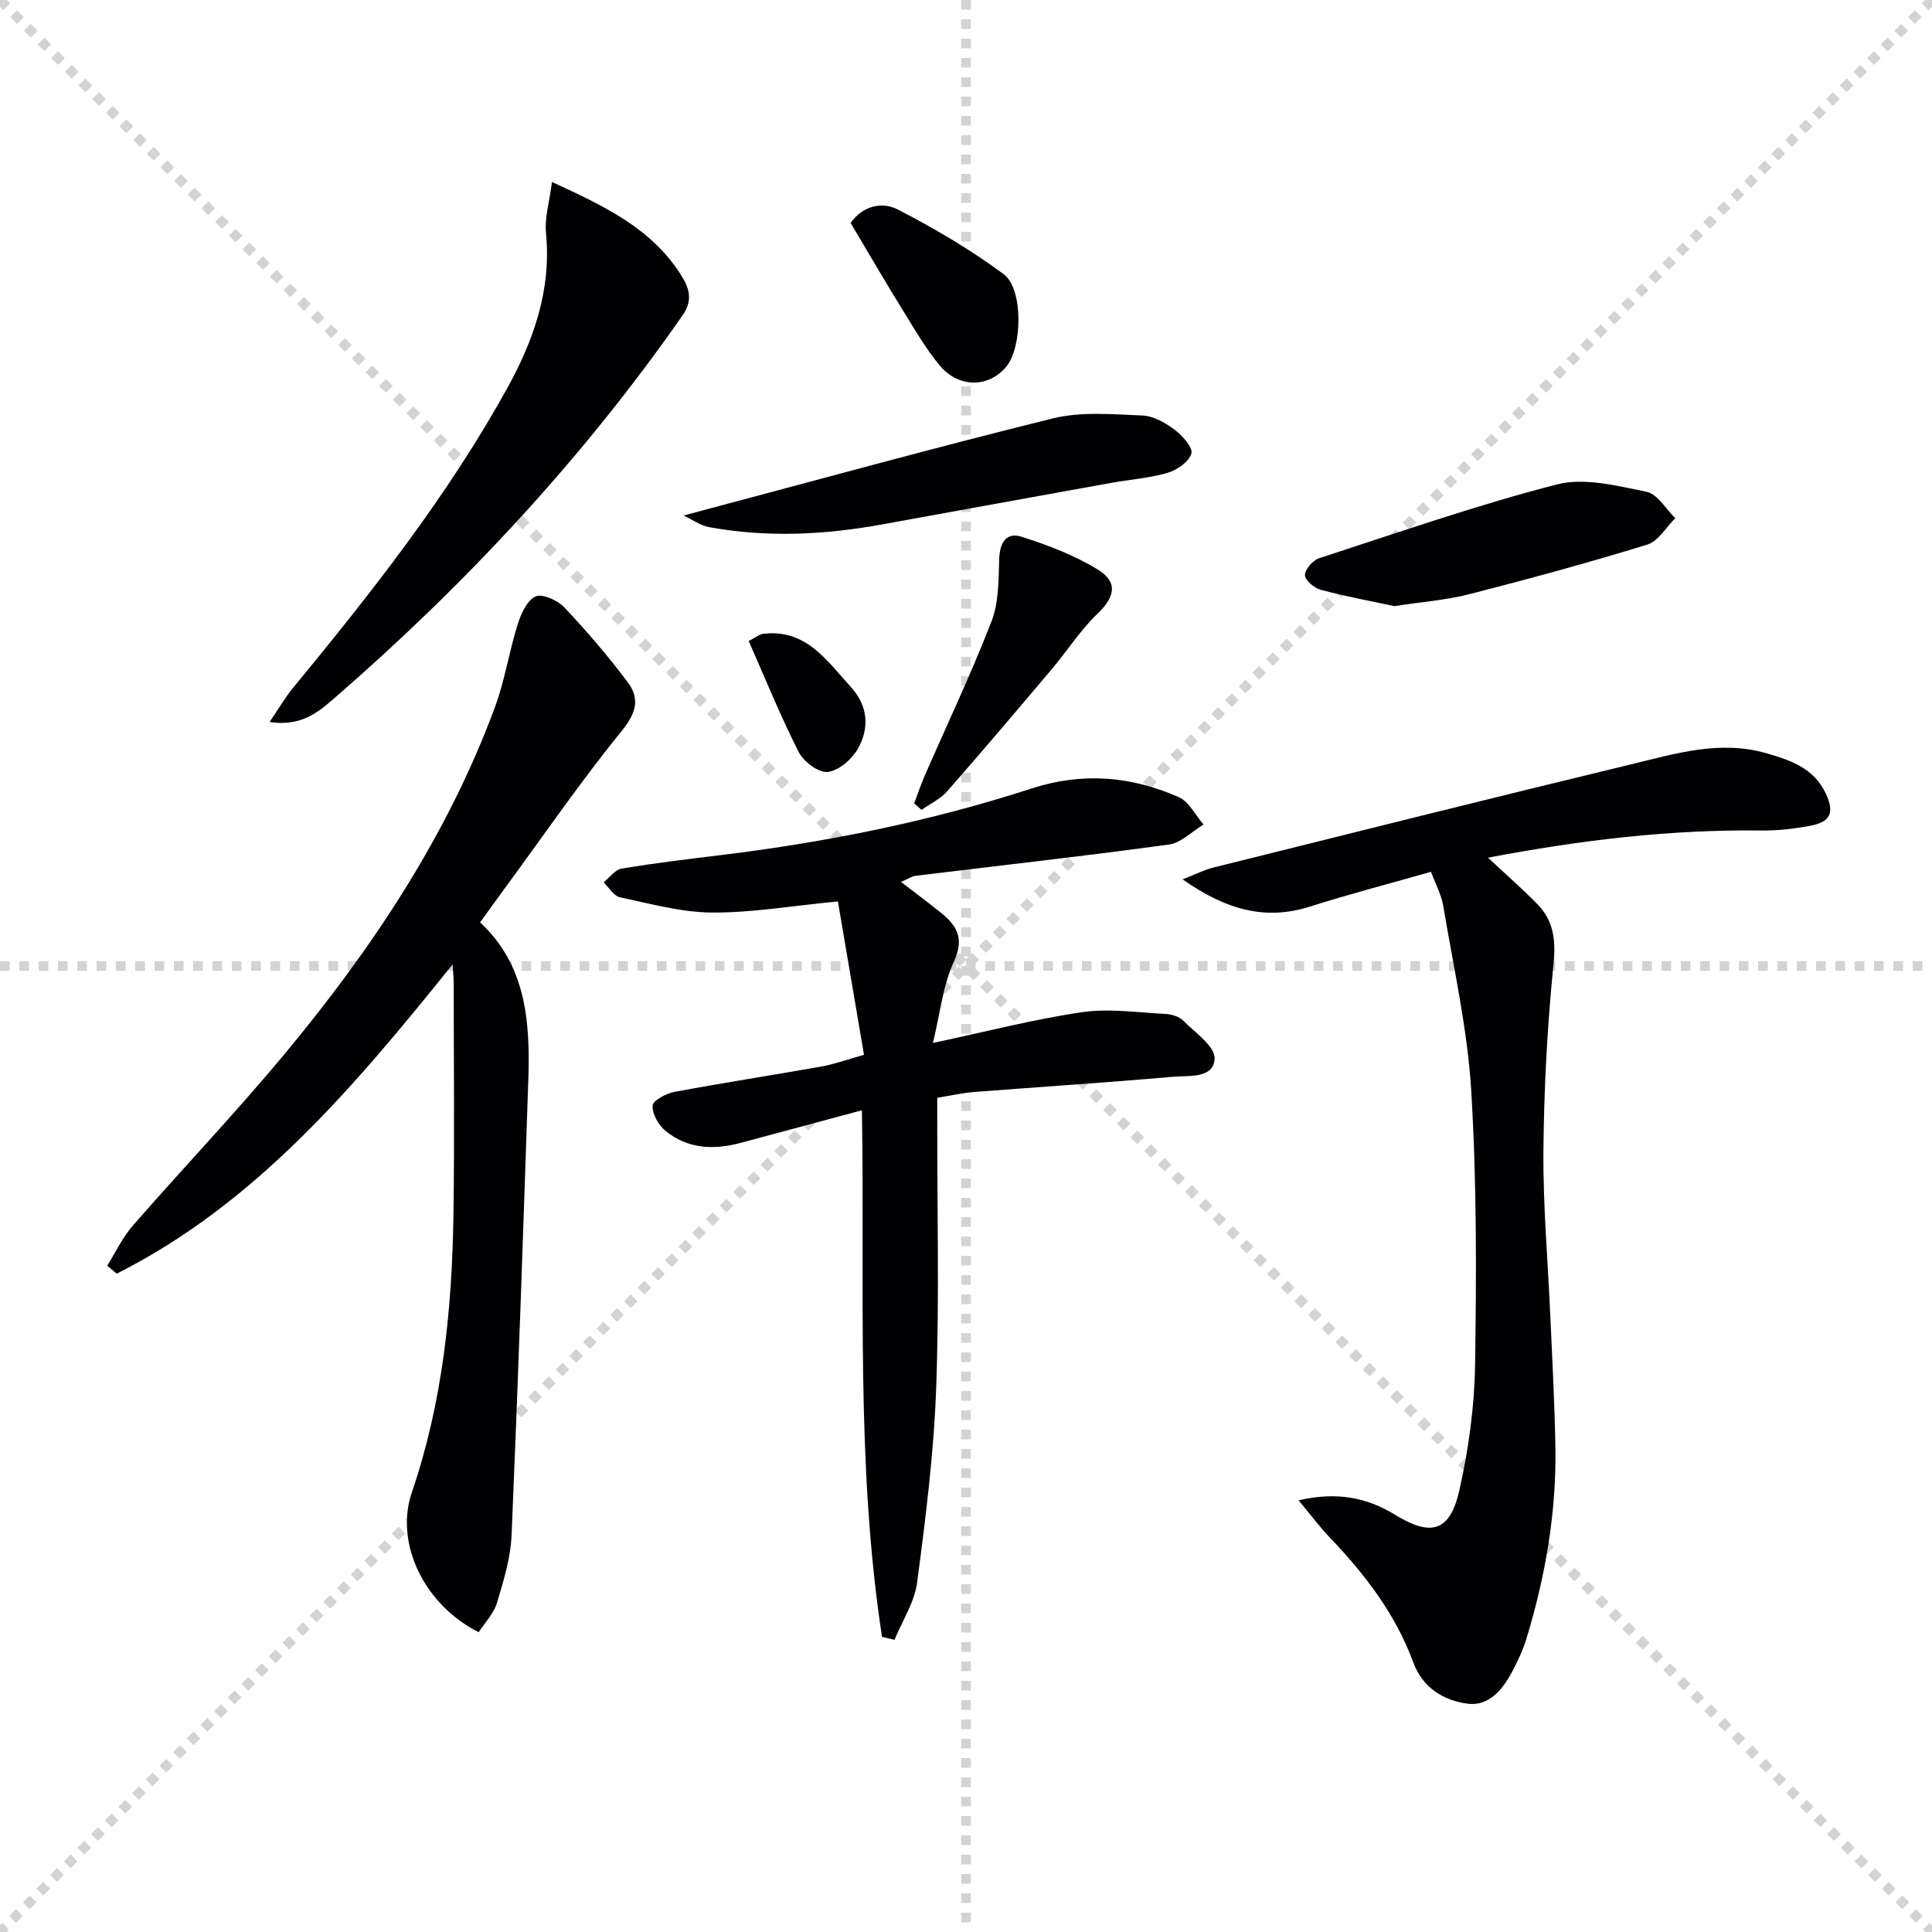
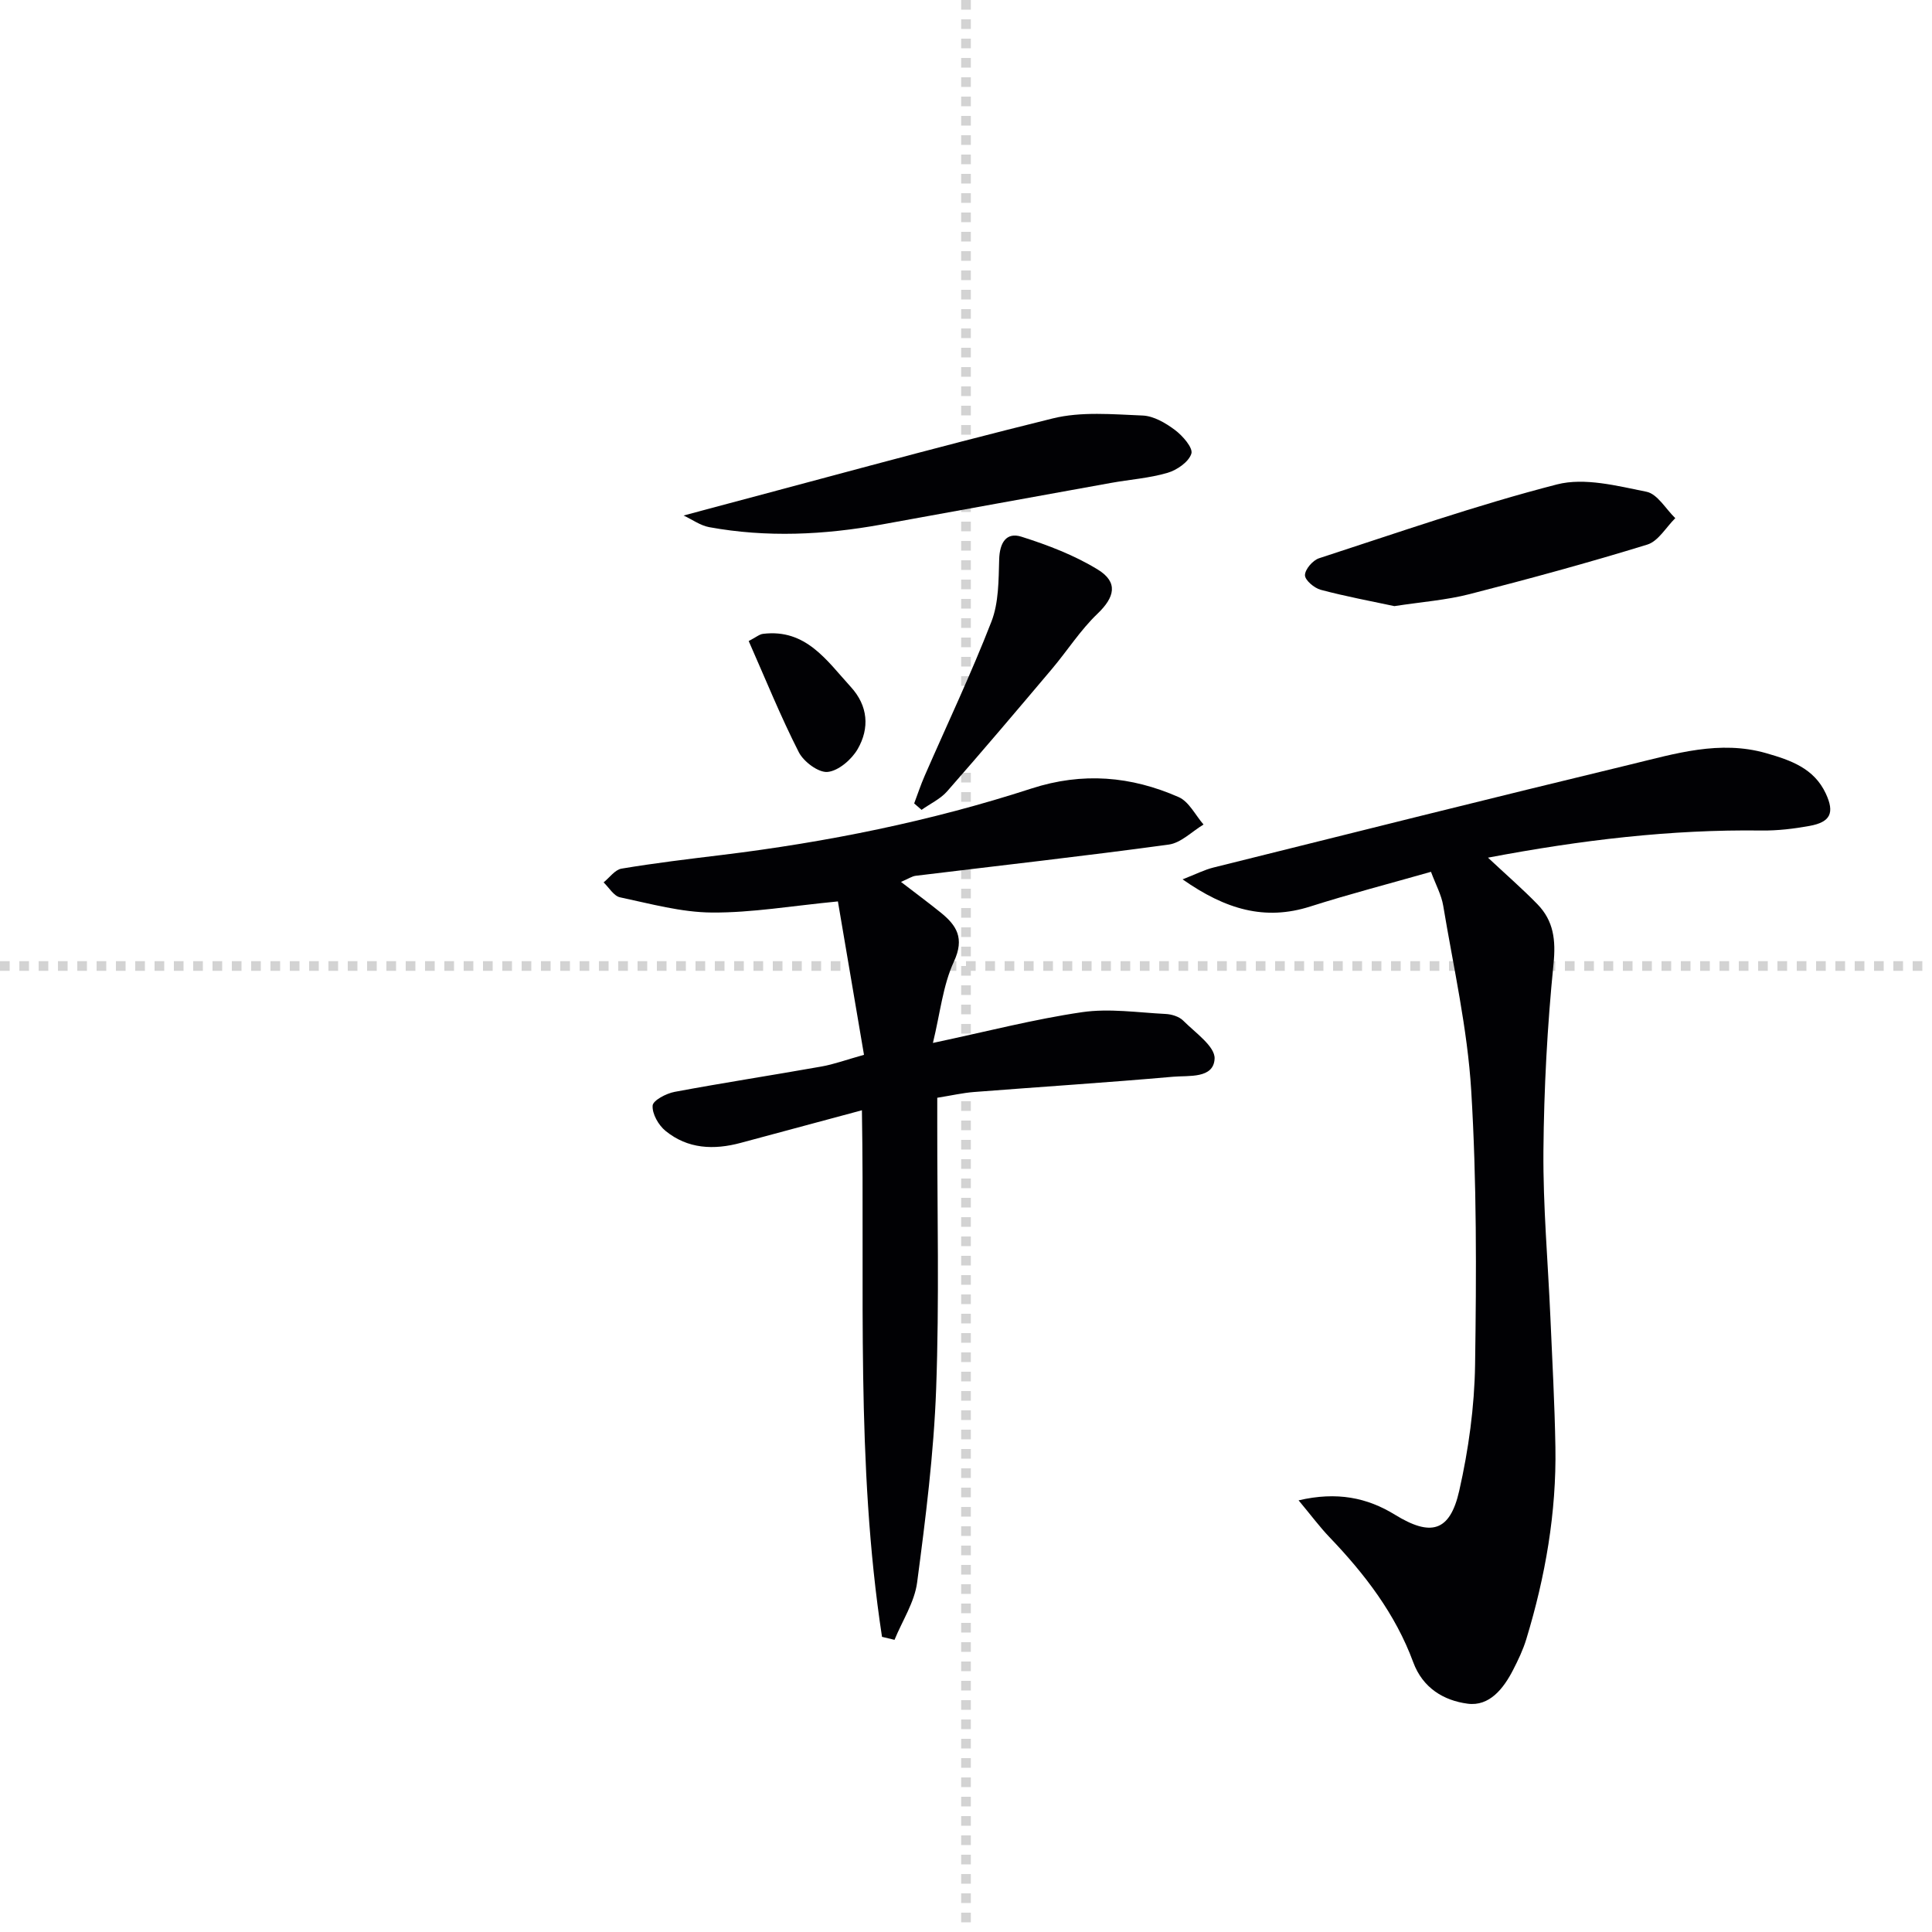
<svg xmlns="http://www.w3.org/2000/svg" enable-background="new 0 0 400 400" viewBox="0 0 400 400">
  <g stroke="lightgray" stroke-dasharray="1,1" stroke-width="1" transform="scale(2, 2)">
-     <line x1="0" y1="0" x2="200" y2="200" />
-     <line x1="200" y1="0" x2="0" y2="200" />
    <line x1="100" y1="0" x2="100" y2="200" />
    <line x1="0" y1="100" x2="200" y2="100" />
  </g>
  <g fill="#010104">
    <path d="m308.07 177.57c3.8 3.56 7.16 6.47 10.25 9.65 3.34 3.44 3.82 7.41 3.32 12.35-1.29 12.86-1.98 25.82-2.09 38.75-.09 11.45.94 22.91 1.44 34.37.39 8.97.89 17.95 1.04 26.92.23 13.56-2.08 26.79-6.02 39.74-.67 2.21-1.68 4.33-2.74 6.39-1.99 3.87-4.9 7.59-9.42 6.99-4.91-.65-9.28-3.22-11.26-8.59-3.69-10.01-10.05-18.28-17.36-25.91-2.01-2.11-3.76-4.47-6.37-7.6 7.95-1.86 14.22-.55 19.94 2.97 7.38 4.54 11.38 3.62 13.32-4.96 1.93-8.52 3.15-17.36 3.28-26.08.28-18.92.35-37.9-.8-56.78-.78-12.83-3.68-25.54-5.8-38.27-.37-2.23-1.53-4.32-2.53-7.01-8.51 2.43-16.82 4.58-24.99 7.18-9.41 3-17.53.62-26.44-5.62 2.79-1.09 4.54-1.99 6.4-2.45 28.8-7.18 57.59-14.4 86.45-21.36 9.15-2.21 18.36-5.07 27.99-2.31 5.04 1.45 9.89 3.11 12.33 8.35 1.86 3.99 1 5.92-3.38 6.71-3.25.59-6.6.99-9.9.95-18.81-.25-37.4 1.97-56.66 5.62z" />
-     <path d="m93.71 199.66c-20.46 25.45-40.78 49.53-69.54 64.04-.66-.55-1.31-1.1-1.97-1.65 1.75-2.79 3.17-5.86 5.31-8.31 10.39-11.91 21.31-23.37 31.41-35.52 18.04-21.71 33.63-45.04 43.52-71.72 2.06-5.55 2.95-11.52 4.72-17.18.69-2.19 1.92-4.98 3.7-5.82 1.38-.65 4.57.76 5.94 2.22 4.66 4.92 9.09 10.1 13.16 15.52 2.53 3.36 1.81 6.34-1.2 10.04-8.49 10.44-16.13 21.57-24.1 32.43-1.67 2.27-3.31 4.57-5.26 7.26 9.56 8.88 10.38 20.62 9.98 32.62-1.05 31.41-2.12 62.83-3.46 94.23-.2 4.72-1.65 9.46-3.03 14.04-.67 2.22-2.51 4.1-3.78 6.07-11.22-5.63-17.46-18.35-13.84-28.95 6.37-18.66 8.32-37.9 8.61-57.4.24-15.99.06-31.99.05-47.98 0-.94-.1-1.87-.22-3.94z" />
    <path d="m182.61 338.89c-5.48-35.88-3.54-72.13-4.16-109.02-8.85 2.38-16.96 4.55-25.06 6.74-5.58 1.51-11 1.29-15.61-2.48-1.45-1.18-2.78-3.52-2.66-5.23.07-1.07 2.82-2.52 4.55-2.84 10.11-1.89 20.28-3.45 30.41-5.25 2.59-.46 5.11-1.39 8.8-2.42-1.81-10.64-3.61-21.28-5.4-31.76-9.58.92-17.83 2.36-26.08 2.3-6.36-.04-12.73-1.82-19.03-3.15-1.29-.27-2.28-2.02-3.4-3.09 1.23-.99 2.36-2.63 3.72-2.85 6.87-1.15 13.79-1.98 20.71-2.82 21.79-2.66 43.26-6.98 64.13-13.76 10.63-3.45 20.65-2.56 30.5 1.77 2.14.94 3.46 3.74 5.15 5.68-2.39 1.43-4.66 3.8-7.2 4.15-17.43 2.38-34.91 4.33-52.38 6.46-.77.09-1.49.6-3.06 1.27 3.03 2.33 5.65 4.27 8.18 6.31 3.34 2.69 5.03 5.32 2.78 10.18-2.29 4.93-2.84 10.68-4.35 16.85 11.21-2.38 20.97-4.92 30.89-6.37 5.63-.82 11.53.08 17.29.37 1.26.06 2.81.54 3.65 1.39 2.46 2.47 6.6 5.32 6.49 7.86-.19 4.2-5.37 3.46-8.61 3.75-13.73 1.21-27.48 2.09-41.22 3.16-2.31.18-4.59.71-7.59 1.19v5.29c-.02 18.33.44 36.67-.23 54.97-.49 13.4-2.18 26.79-3.94 40.1-.54 4.09-3.07 7.92-4.68 11.87-.85-.21-1.72-.41-2.59-.62z" />
-     <path d="m55.81 149.48c1.97-2.88 3.23-5.08 4.82-7.01 16.17-19.65 31.92-39.58 44.31-61.96 5.59-10.11 9.24-20.5 8.1-32.3-.3-3.13.71-6.38 1.24-10.53 10.84 4.98 20.48 9.54 26.6 19.07 1.72 2.69 2.75 5.23.42 8.57-20.66 29.63-45.07 55.83-72.32 79.44-3.24 2.82-6.82 5.7-13.17 4.72z" />
    <path d="m141.53 106.73c26.15-6.94 51.21-13.87 76.43-20.1 5.9-1.46 12.4-.85 18.6-.6 2.3.09 4.78 1.55 6.71 3 1.59 1.19 3.77 3.7 3.39 4.89-.54 1.72-2.99 3.41-4.95 3.98-3.79 1.11-7.83 1.38-11.74 2.09-15.83 2.85-31.65 5.74-47.48 8.61-11.86 2.15-23.76 2.72-35.67.54-1.83-.34-3.5-1.57-5.29-2.41z" />
    <path d="m288.69 125.49c-4.63-.99-9.99-1.98-15.25-3.38-1.34-.36-3.27-1.99-3.26-3.03.01-1.21 1.62-3.08 2.92-3.5 16.36-5.32 32.63-11.01 49.27-15.29 5.7-1.46 12.44.3 18.51 1.52 2.27.45 4 3.57 5.97 5.47-1.91 1.88-3.52 4.77-5.79 5.47-12.17 3.75-24.47 7.1-36.81 10.26-4.79 1.23-9.8 1.6-15.56 2.48z" />
    <path d="m189.27 166.34c.72-1.91 1.36-3.86 2.18-5.73 4.63-10.62 9.62-21.11 13.81-31.9 1.53-3.93 1.48-8.58 1.61-12.91.1-3.38 1.43-5.69 4.61-4.68 5.46 1.73 10.97 3.83 15.82 6.81 4.29 2.64 3.47 5.74-.07 9.13-3.55 3.39-6.24 7.65-9.43 11.43-7.17 8.49-14.36 16.98-21.7 25.34-1.4 1.6-3.52 2.57-5.3 3.84-.52-.45-1.02-.89-1.53-1.33z" />
-     <path d="m176.11 46.17c2.52-3.62 6.56-4.45 9.76-2.8 7.6 3.92 15.06 8.3 21.92 13.39 4.15 3.08 3.85 15.2.55 19.15-3.69 4.43-9.9 4.47-13.86-.33-2.73-3.31-4.93-7.07-7.19-10.74-3.75-6.07-7.34-12.22-11.18-18.67z" />
    <path d="m155.01 132.72c1.51-.78 2.21-1.4 2.97-1.49 8.9-1.08 13.2 5.55 18.17 10.99 3.58 3.91 3.92 8.54 1.42 12.87-1.25 2.16-3.96 4.5-6.21 4.73-1.89.19-4.97-2.11-5.98-4.09-3.75-7.36-6.85-15.04-10.37-23.01z" />
  </g>
</svg>